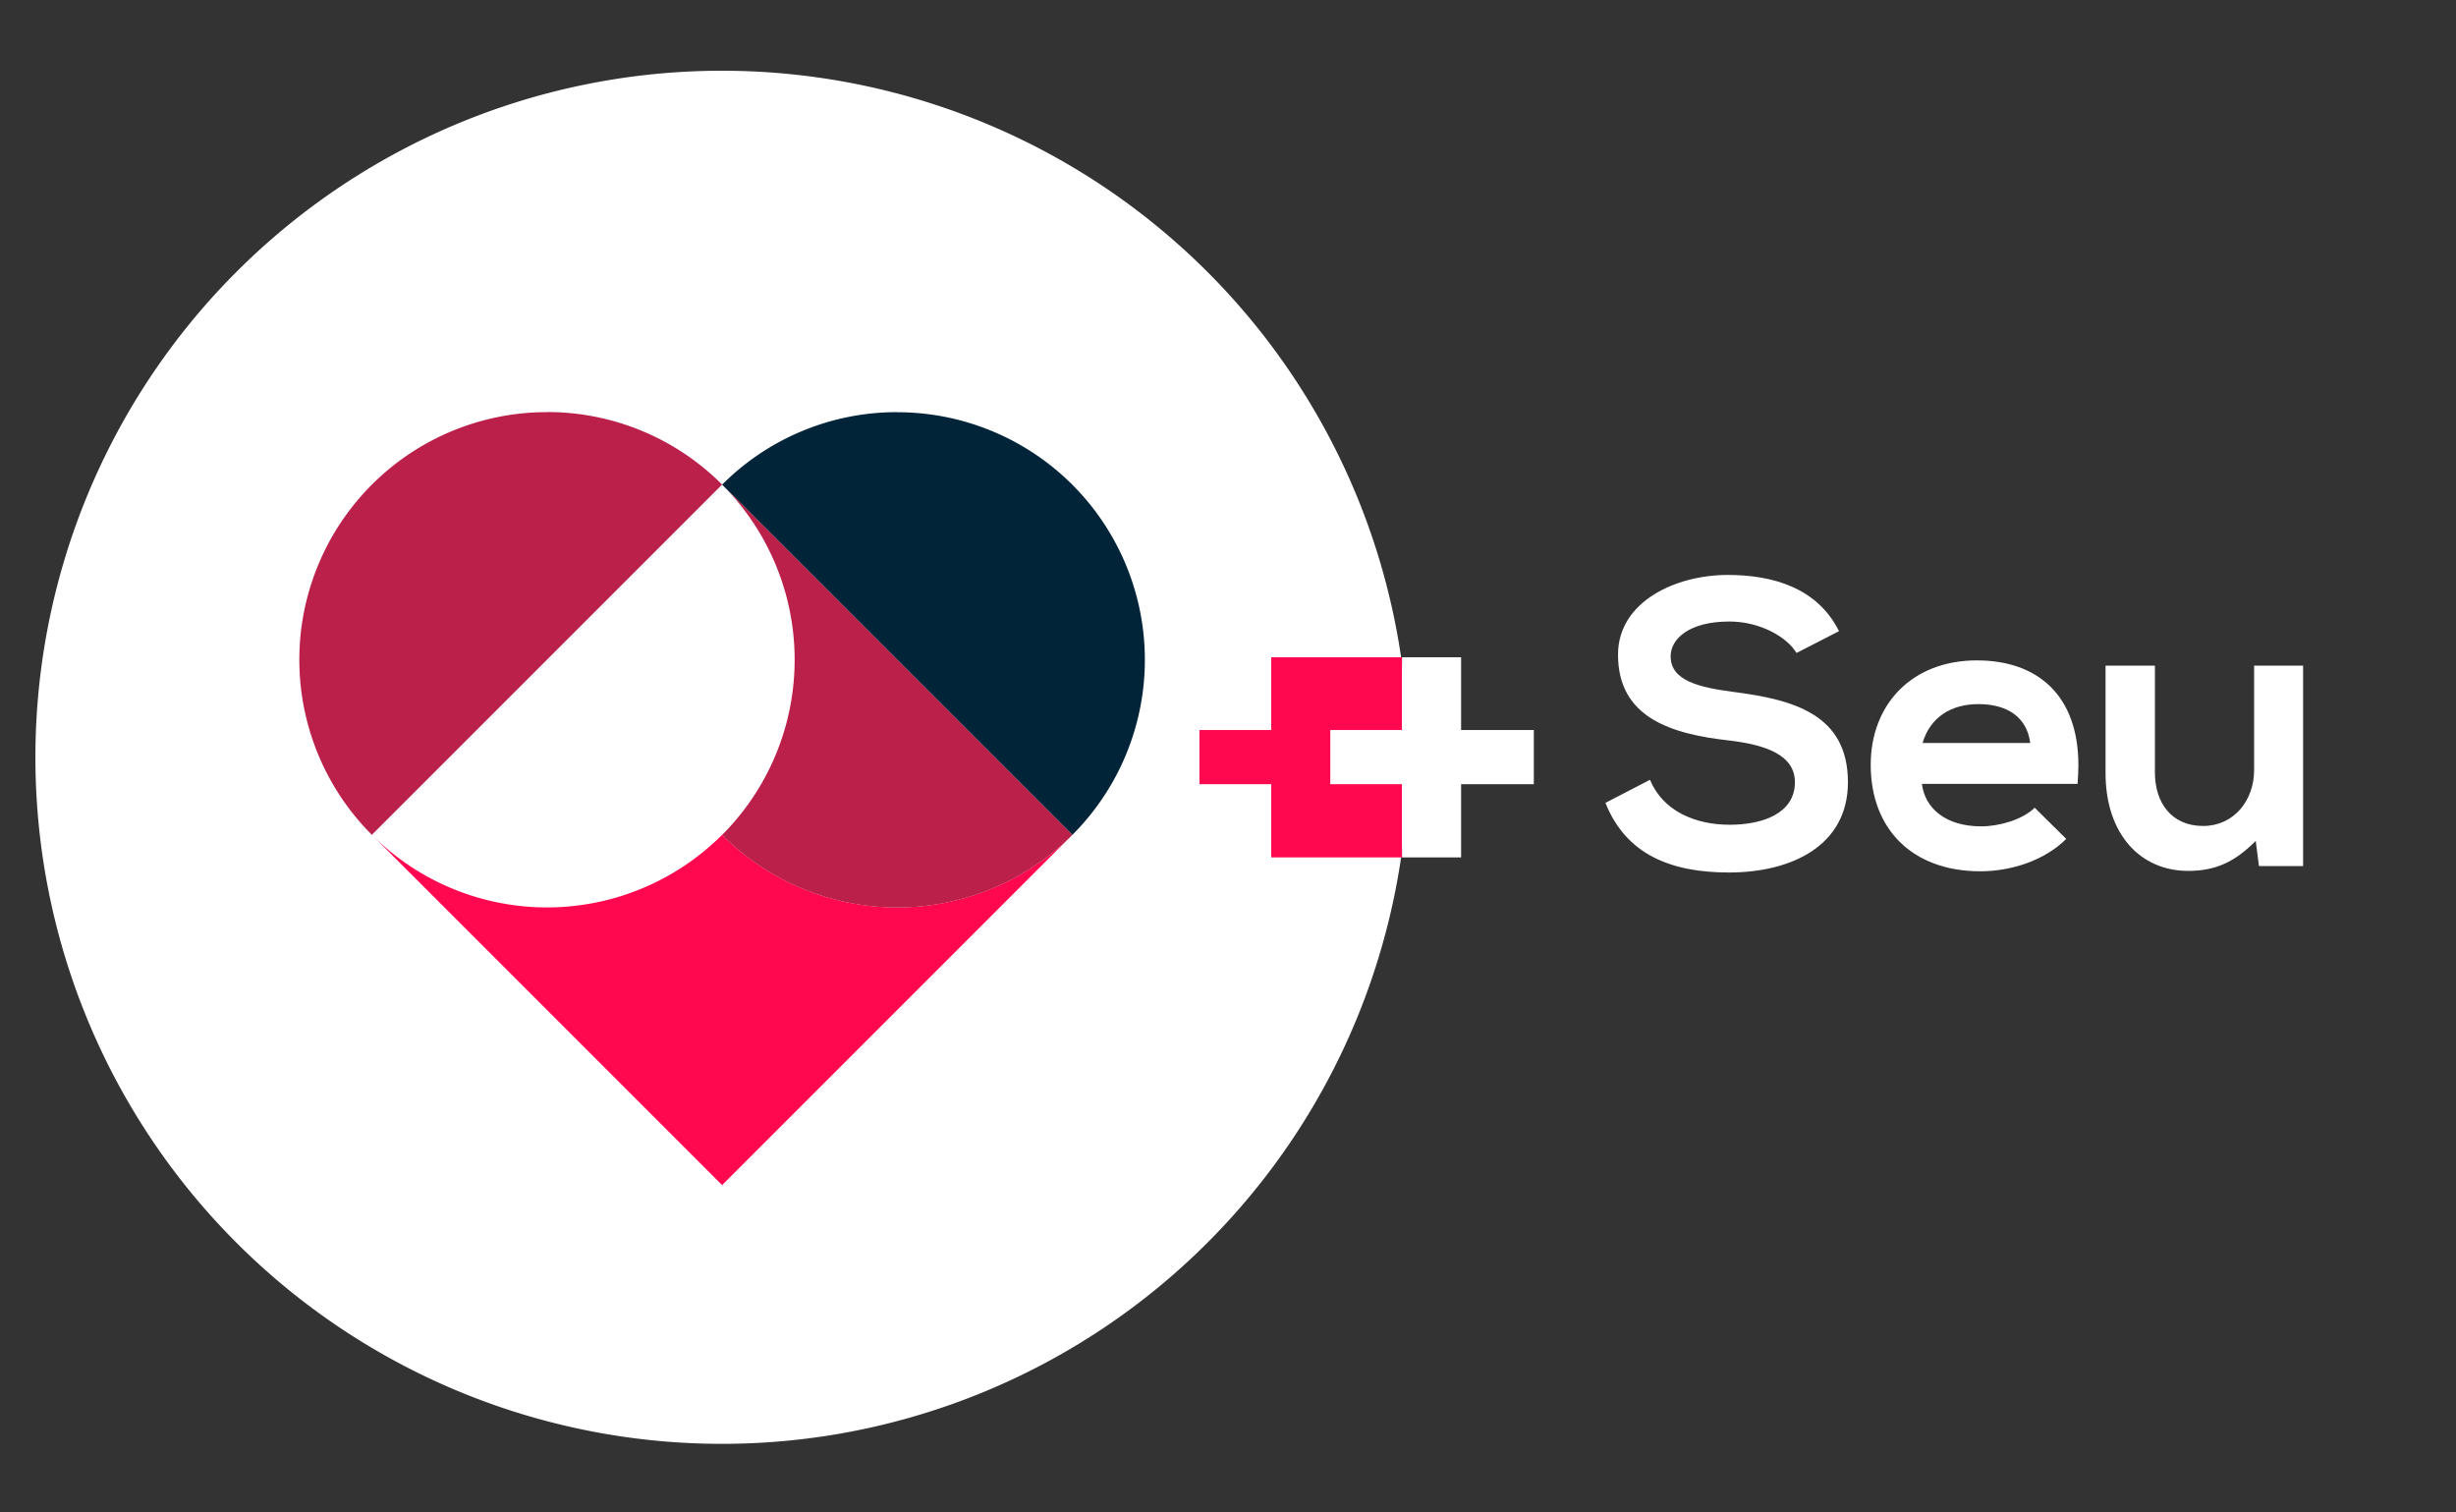
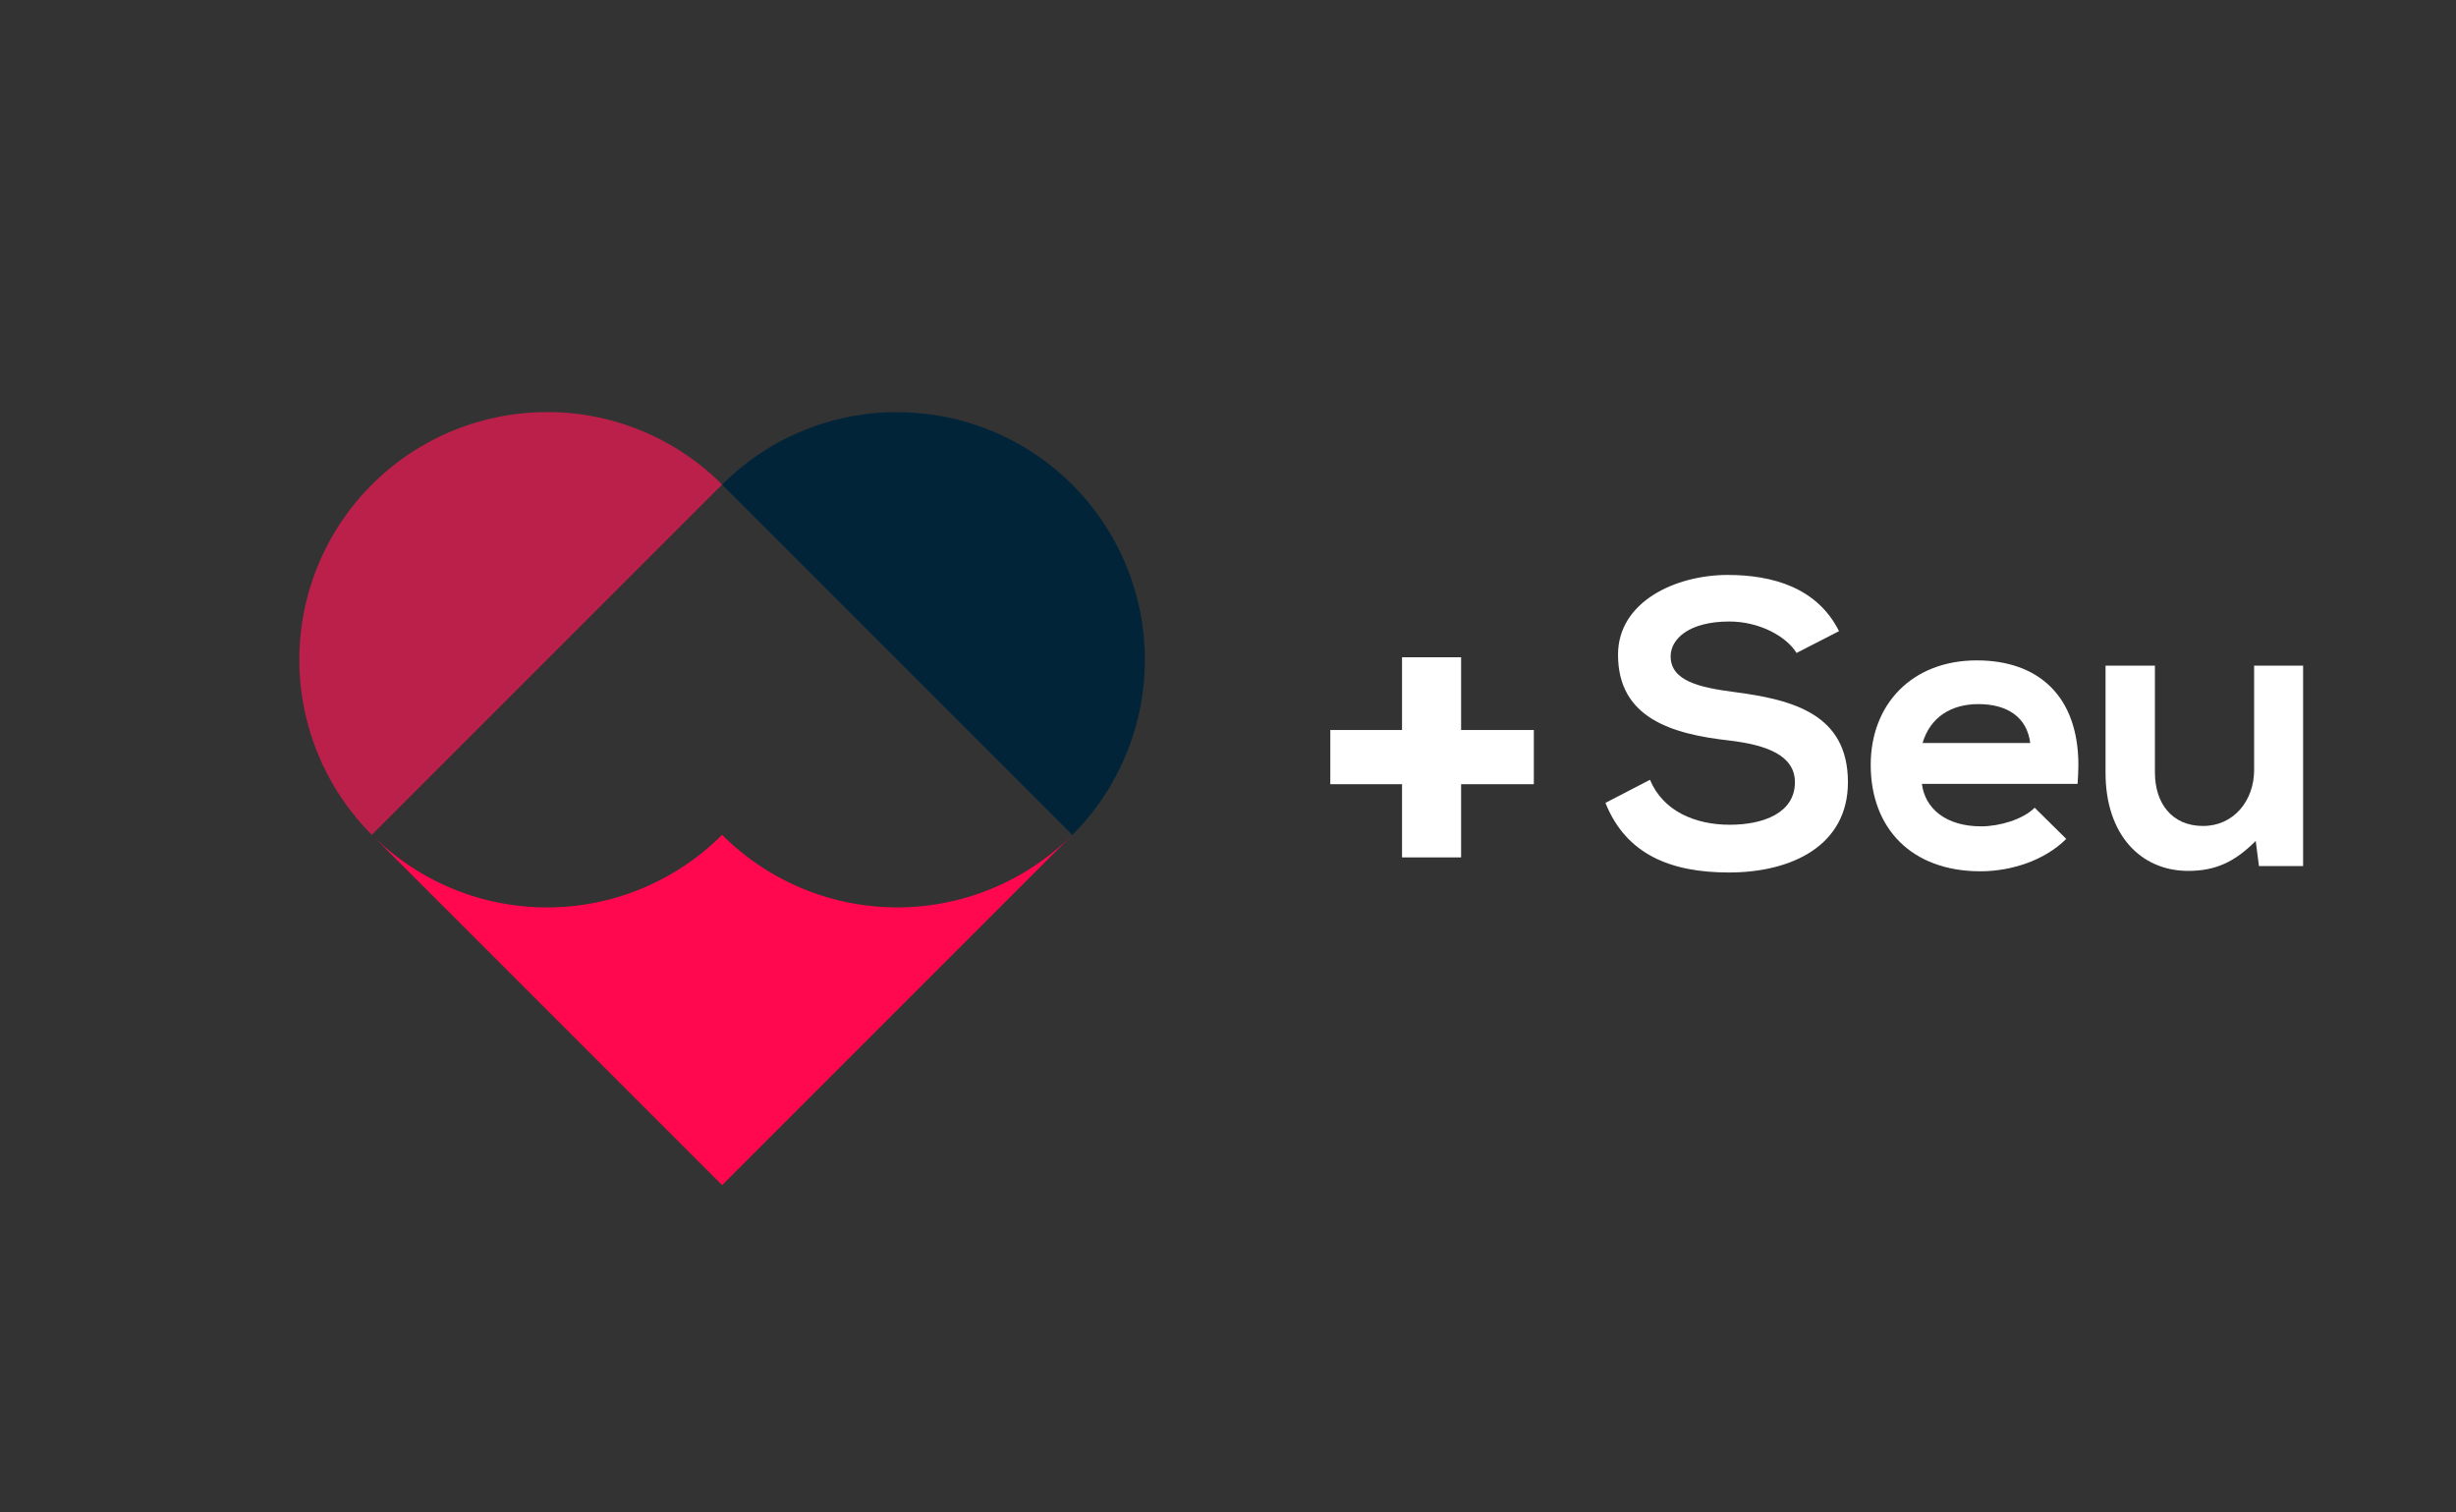
<svg xmlns="http://www.w3.org/2000/svg" viewBox="0 0 568 349.71" data-name="Layer 1" id="Layer_1">
  <rect x="0" y="0" width="568" height="349.71" fill="#333333" stroke="none" />
  <defs>
    <style>.cls-1{fill:#fff;}.cls-2{fill:#022439;}.cls-3{fill:#bb204b;}.cls-4{fill:#ff084f;}</style>
  </defs>
  <title>Claims-LP-Seu-2</title>
-   <path d="M325.73,175.14A158.77,158.77,0,1,0,167,333.9,158.76,158.76,0,0,0,325.73,175.14" class="cls-1" />
  <path d="M207.45,95.31A57.11,57.11,0,0,0,167,112.08l81,81a57.26,57.26,0,0,0-40.49-97.75" class="cls-2" />
  <path d="M126.48,95.31A57.26,57.26,0,0,0,86,193.06l81-81a57.08,57.08,0,0,0-40.48-16.77" class="cls-3" />
  <path d="M167,193.06a57.25,57.25,0,0,1-81,0l81,81,81-81a57.27,57.27,0,0,1-81,0" class="cls-4" />
-   <path d="M167,112.08a57.27,57.27,0,0,1,0,81,57.27,57.27,0,0,0,81,0Z" class="cls-3" />
-   <polygon points="294 168.82 294 152 324.25 152 324.25 198.28 294 198.28 294 181.35 277.4 181.35 277.4 168.82 294 168.82" class="cls-4" />
  <polygon points="324.25 168.82 324.25 152 337.91 152 337.91 168.82 354.73 168.82 354.73 181.35 337.91 181.35 337.91 198.28 324.25 198.28 324.25 181.35 307.66 181.35 307.66 168.82 324.25 168.82" class="cls-1" />
  <path d="M399.94,143.73c-9.27,0-13.57,4-13.57,8.05,0,5.71,6.74,7.21,14.6,8.24,13.77,1.78,26.4,5.15,26.4,20.88,0,14.6-12.92,20.87-27.52,20.87-13.39,0-23.78-4.12-28.56-16.1l10.3-5.34c3,7.21,10.39,10.4,18.45,10.4,7.77,0,15.07-2.72,15.07-9.83,0-6.18-6.46-8.62-15.17-9.65-13.39-1.5-25.74-5.24-25.74-19.85,0-12.26,13.29-18.44,25.37-18.44,10.3,0,20.69,2.9,25.74,13L415.48,151C413.24,147.29,407.06,143.73,399.94,143.73Z" class="cls-1" />
  <path d="M458.2,191.1c4.21,0,9.64-1.59,12.36-4.31l7.3,7.21c-5,5-12.73,7.49-19.85,7.49-15.91,0-25.37-9.92-25.37-24.62,0-14,9.55-24.15,24.53-24.15,14.14,0,23.5,8.14,23.5,24.24,0,1.41-.09,2.81-.19,4.31h-36C445.19,187,450.06,191.1,458.2,191.1Zm-.65-28.27c-6.28,0-11.15,3-12.92,9h24.9C468.78,165.82,464.19,162.83,457.55,162.83Z" class="cls-1" />
  <path d="M498.37,178.65c0,7,3.84,12.36,11.14,12.36,7.12,0,11.8-5.9,11.8-12.92V153.93h11.33v46.35H522.43l-.75-5.81c-4.77,4.78-9.17,6.93-15.63,6.93-11,0-19.1-8.43-19.1-22.66V153.93h11.42Z" class="cls-1" />
</svg>